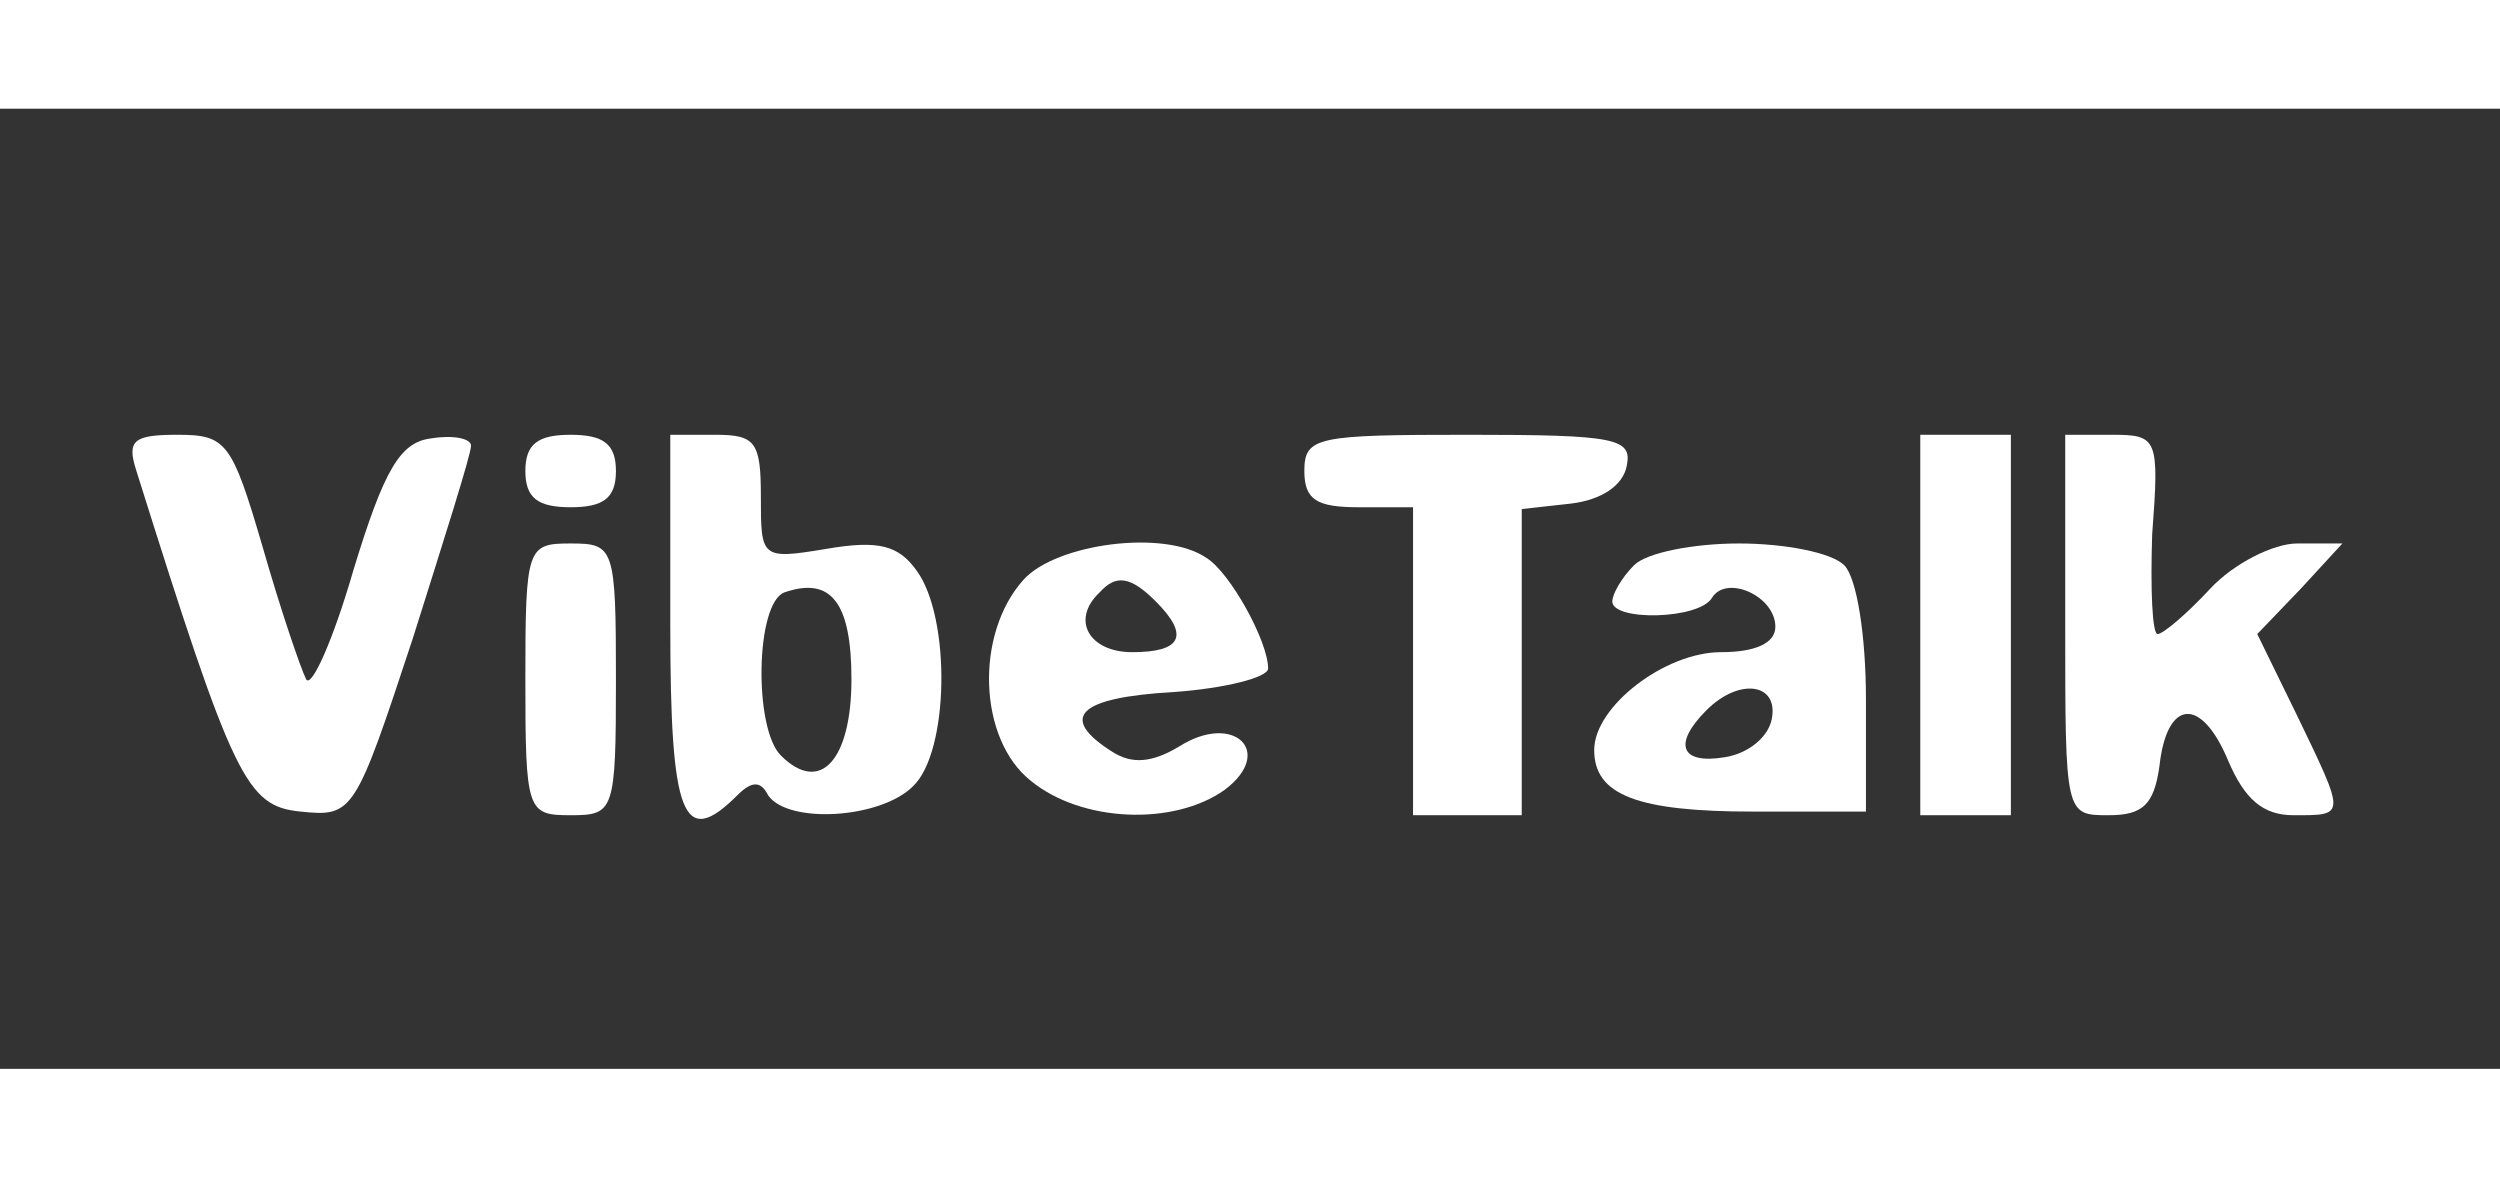
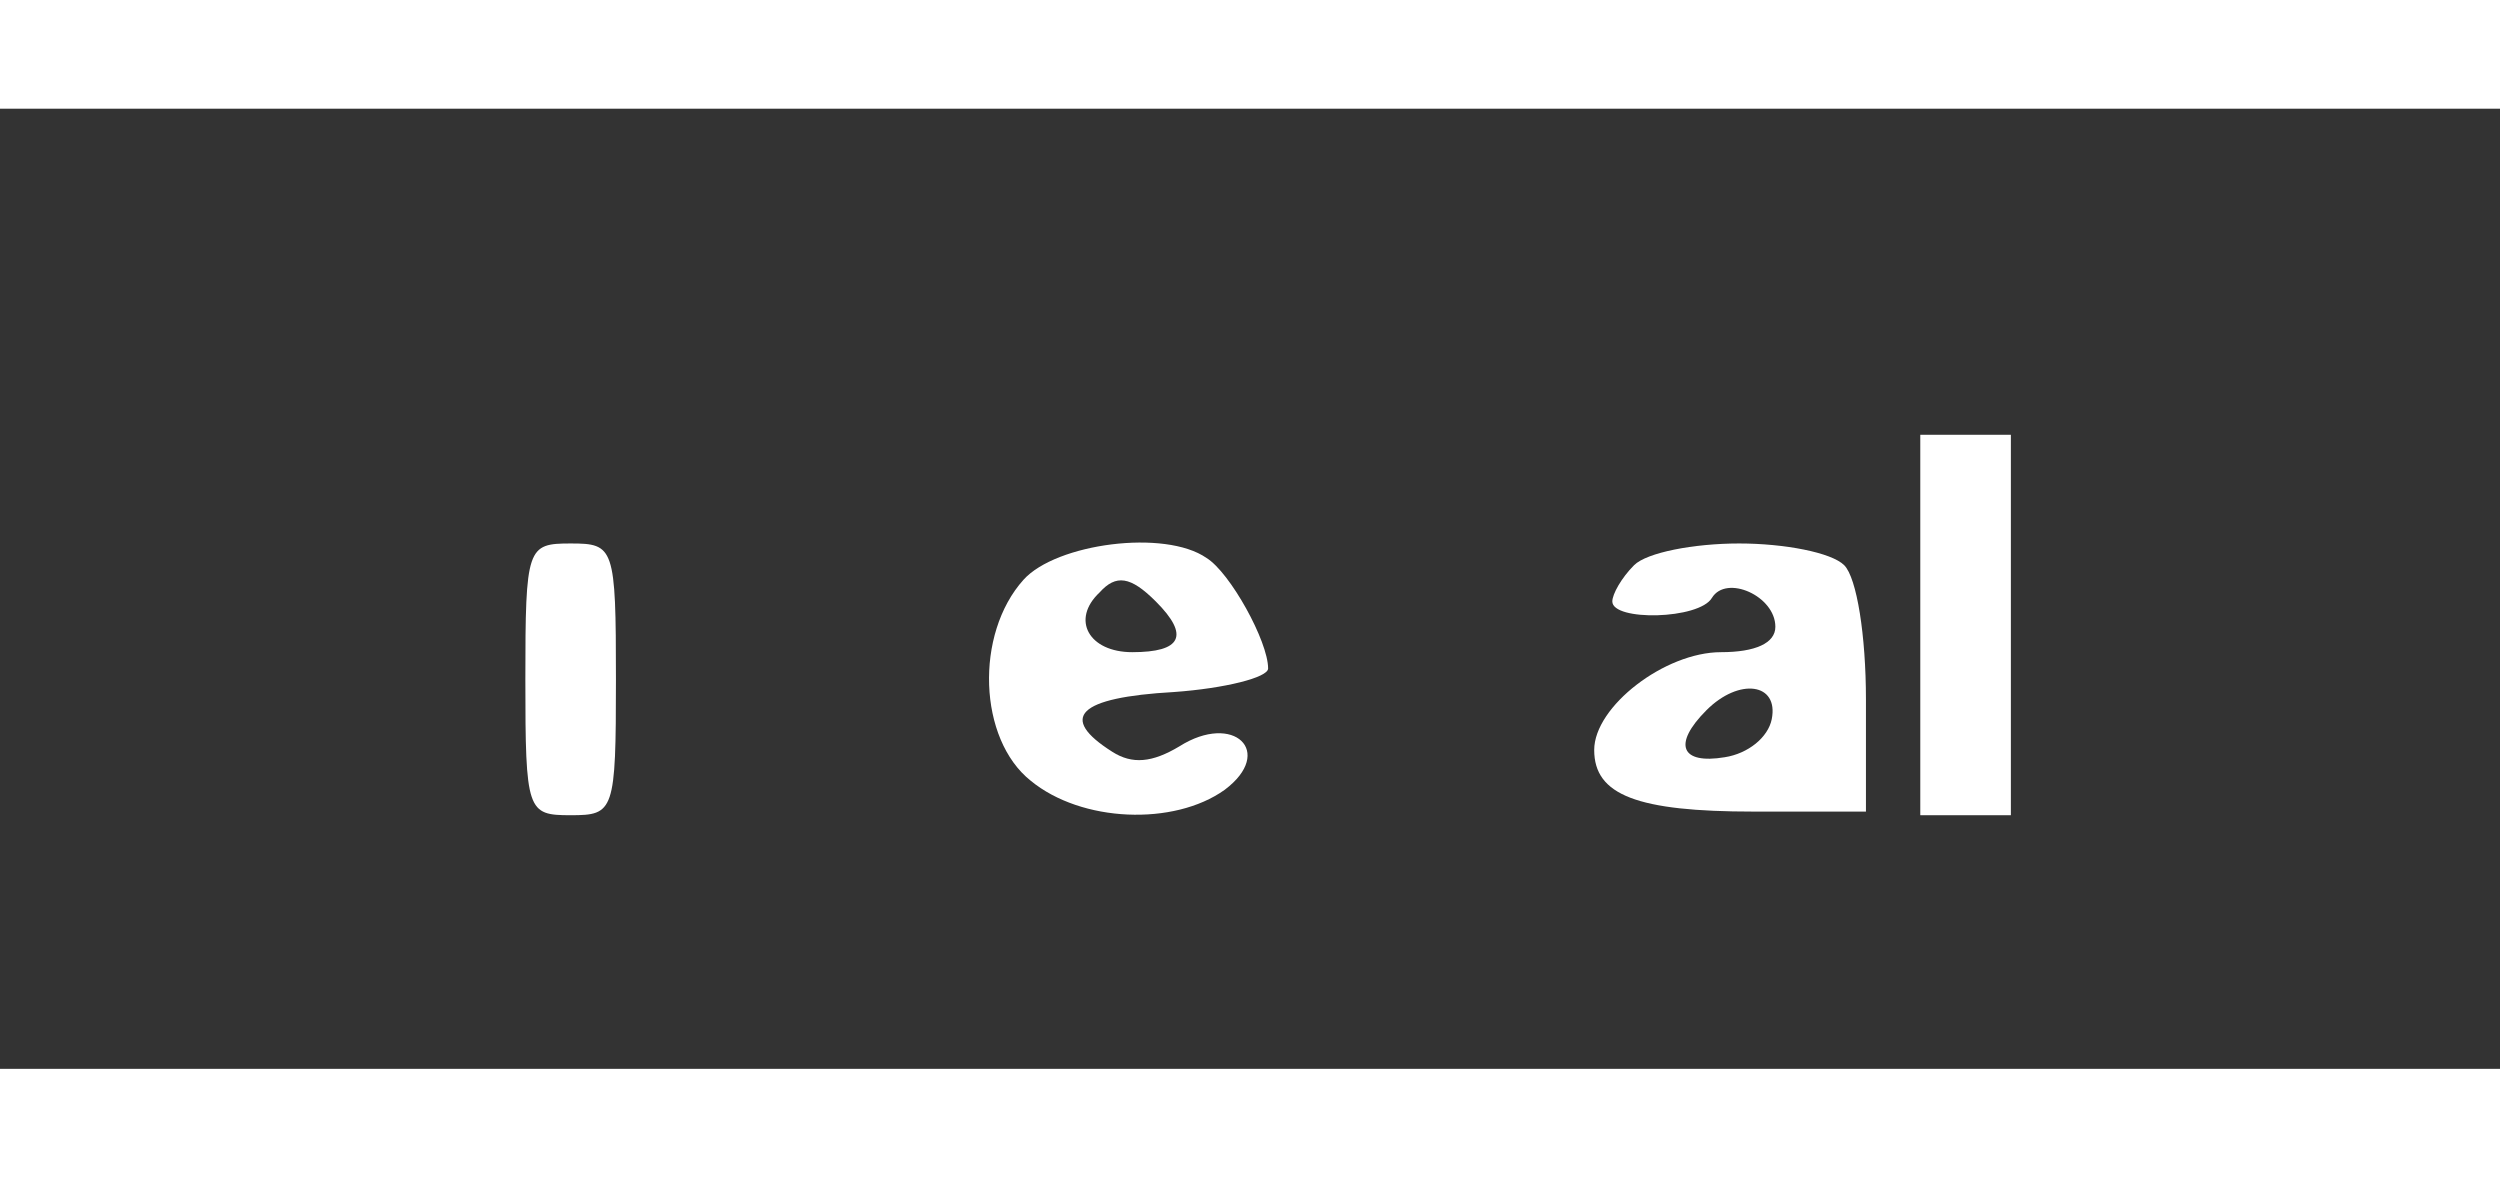
<svg xmlns="http://www.w3.org/2000/svg" version="1.0" width="138pt" height="65pt" viewBox="0 0 138 53" preserveAspectRatio="xMidYMid meet">
  <rect x="0" y="0" width="138" height="53" fill="#333333" stroke="none" />
  <g transform="translate(0,65) scale(0.1,-0.1)" fill="white" stroke="none">
-     <path d="M75 451 c54 -172 61 -186 91 -189 29 -3 30 -1 62 96 17 54 32 101 32 106 0 4 -10 6 -22 4 -17 -2 -26 -17 -43 -73 -11 -38 -23 -65 -26 -60 -3 6 -14 38 -24 73 -17 58 -20 62 -47 62 -24 0 -28 -3 -23 -19z" />
-     <path d="M290 450 c0 -15 7 -20 25 -20 18 0 25 5 25 20 0 15 -7 20 -25 20 -18 0 -25 -5 -25 -20z" />
-     <path d="M370 365 c0 -106 7 -124 37 -94 8 8 13 8 17 0 11 -16 62 -13 80 5 20 19 21 93 2 119 -10 14 -21 17 -50 12 -36 -6 -36 -5 -36 29 0 30 -3 34 -25 34 l-25 0 0 -105z m100 -30 c0 -44 -17 -64 -39 -42 -15 15 -14 84 2 90 26 9 37 -6 37 -48z" />
-     <path d="M720 450 c0 -16 7 -20 30 -20 l30 0 0 -85 0 -85 30 0 30 0 0 84 0 85 27 3 c17 2 29 10 31 21 3 15 -6 17 -87 17 -84 0 -91 -1 -91 -20z" />
    <path d="M1060 365 l0 -105 25 0 25 0 0 105 0 105 -25 0 -25 0 0 -105z" />
-     <path d="M1140 365 c0 -105 0 -105 24 -105 19 0 25 6 28 27 4 37 23 39 38 3 9 -21 19 -30 36 -30 29 0 29 -1 2 55 l-22 45 24 25 23 25 -25 0 c-13 0 -35 -11 -48 -25 -13 -14 -26 -25 -29 -25 -3 0 -4 25 -3 55 4 53 3 55 -22 55 l-26 0 0 -105z" />
    <path d="M290 335 c0 -73 1 -75 25 -75 24 0 25 2 25 75 0 73 -1 75 -25 75 -24 0 -25 -2 -25 -75z" />
    <path d="M565 390 c-27 -30 -25 -88 4 -111 28 -23 79 -25 107 -5 28 21 5 43 -25 24 -15 -9 -26 -10 -37 -3 -30 19 -19 30 34 33 28 2 52 8 52 13 0 15 -21 53 -34 61 -23 16 -83 8 -101 -12z m73 -12 c19 -19 14 -28 -13 -28 -24 0 -34 18 -18 33 9 10 17 9 31 -5z" />
    <path d="M902 398 c-7 -7 -12 -16 -12 -20 0 -11 48 -10 55 2 8 13 35 1 35 -16 0 -9 -11 -14 -30 -14 -31 0 -70 -30 -70 -54 0 -25 24 -34 88 -34 l62 0 0 62 c0 35 -5 67 -12 74 -7 7 -33 12 -58 12 -25 0 -51 -5 -58 -12z m76 -85 c-2 -10 -13 -19 -26 -21 -24 -4 -29 7 -10 26 18 18 40 15 36 -5z" />
  </g>
</svg>